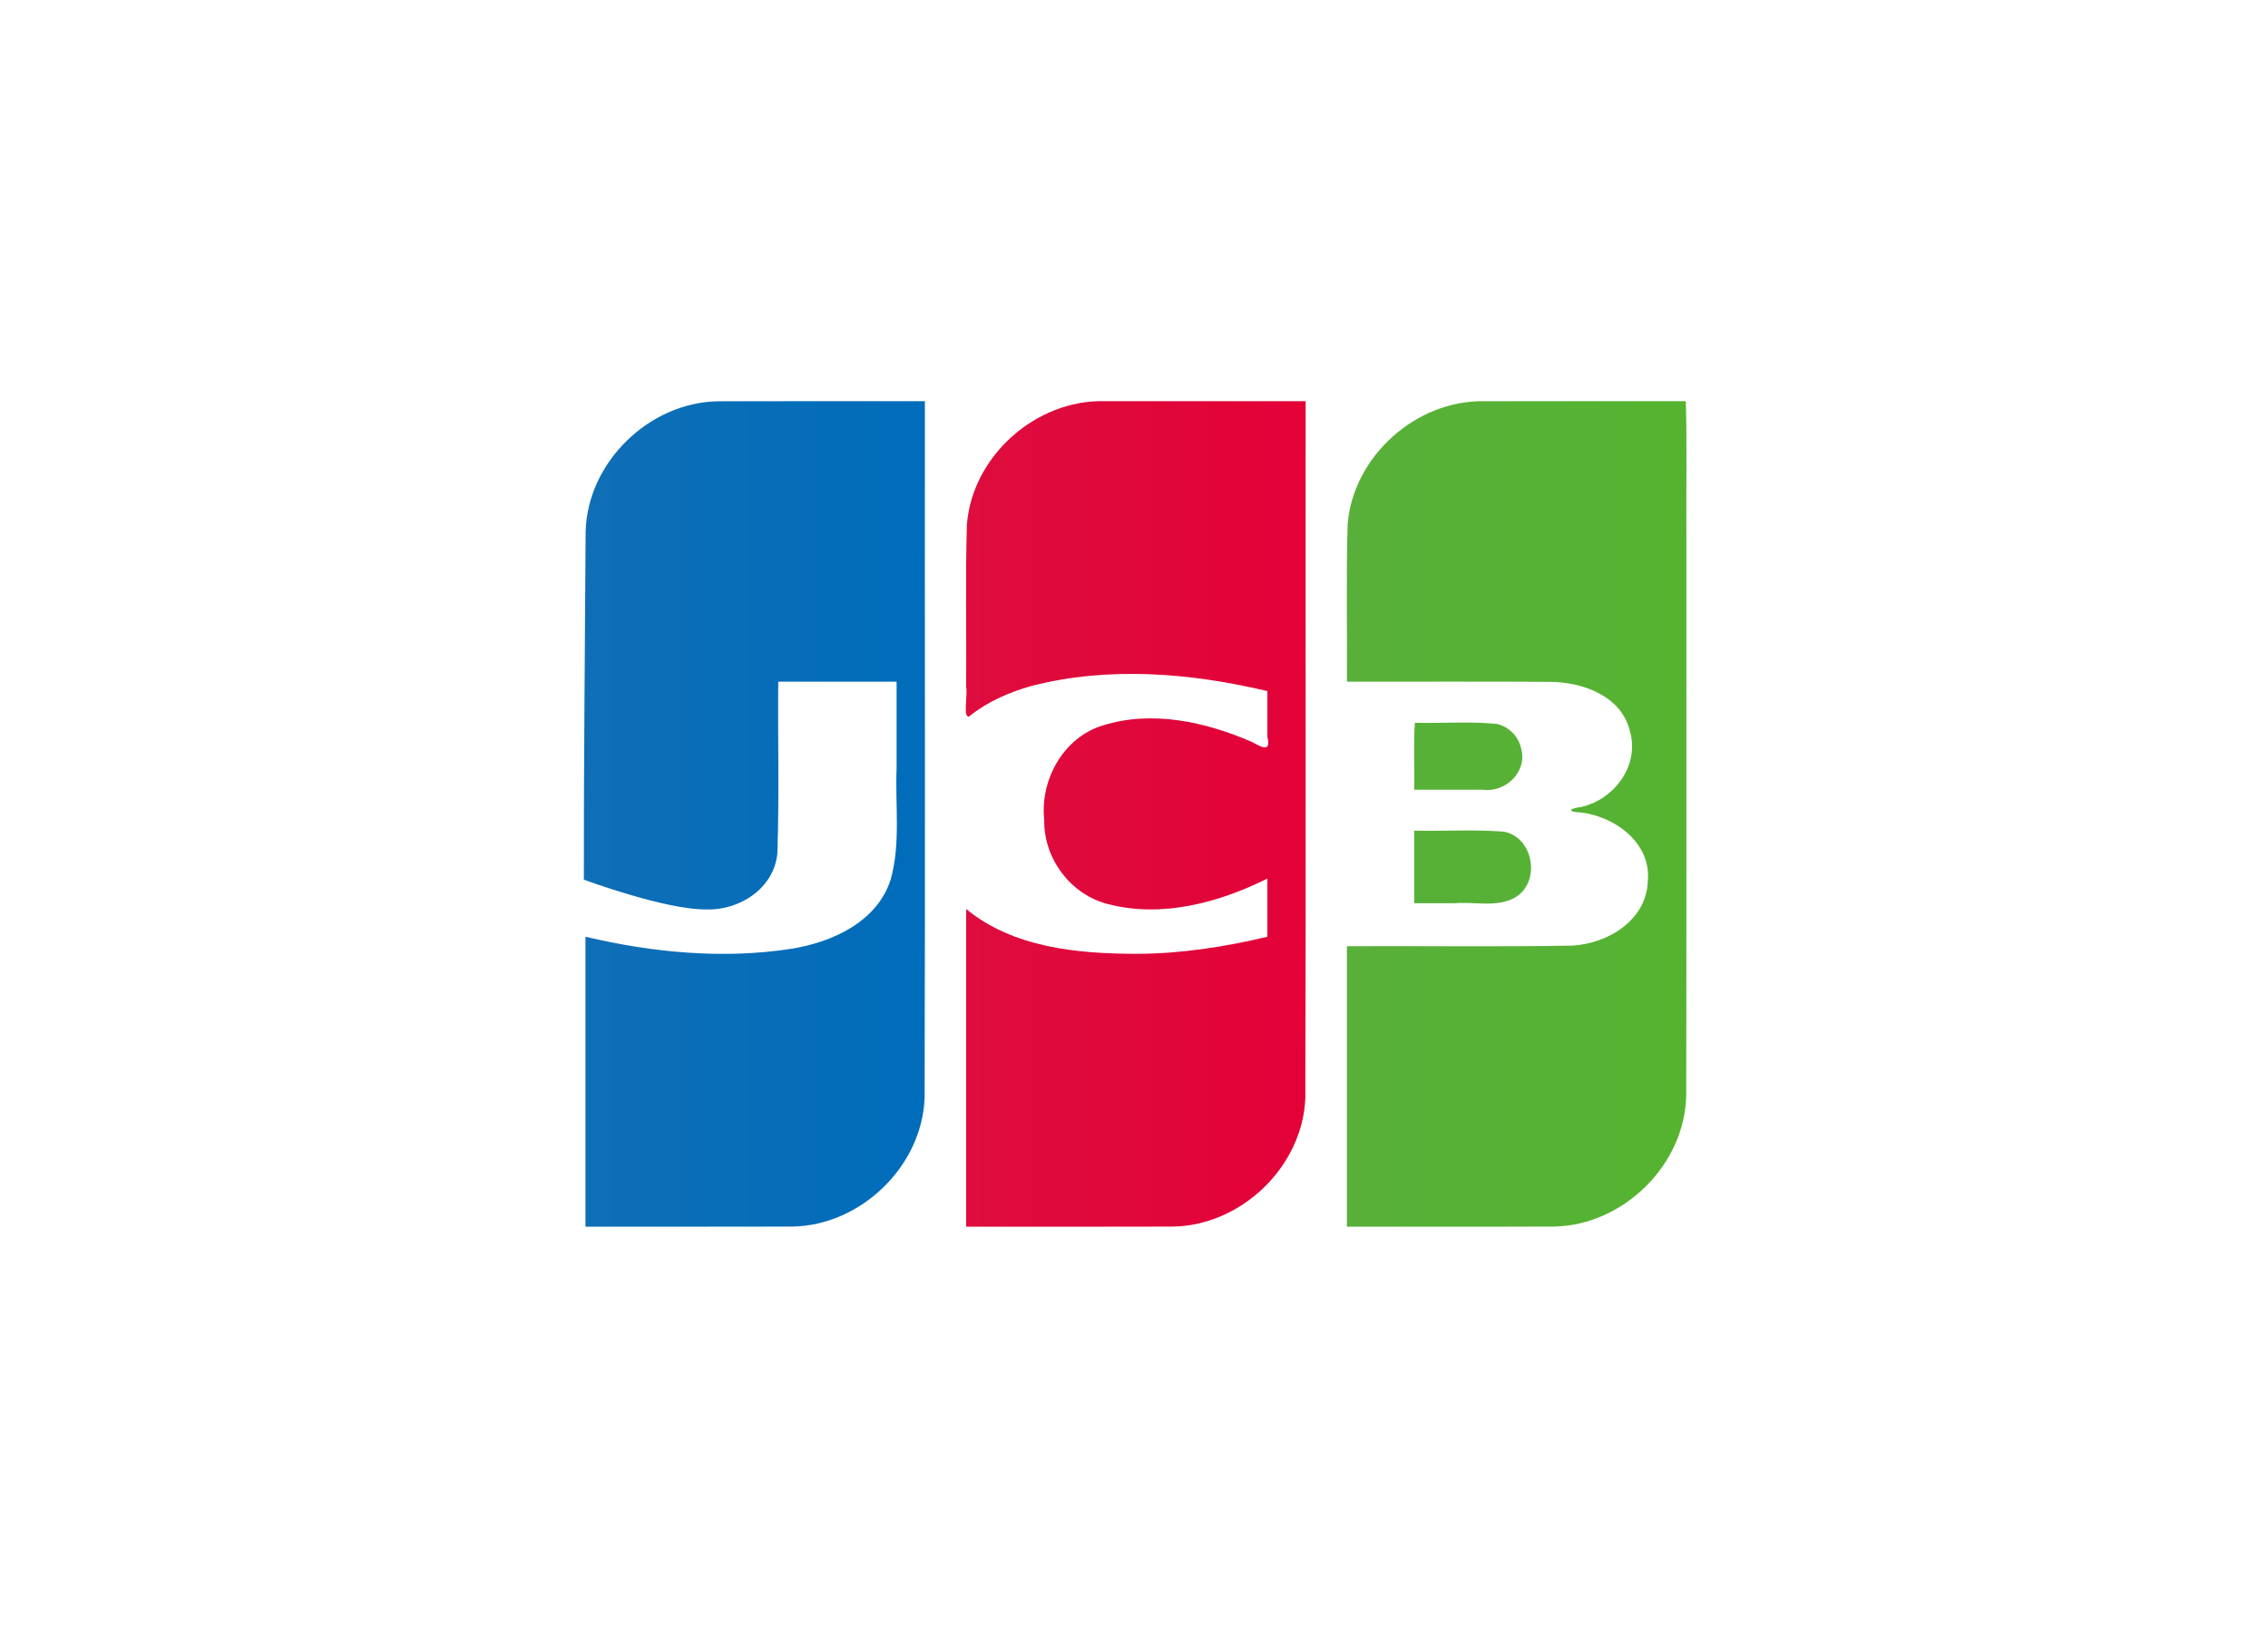
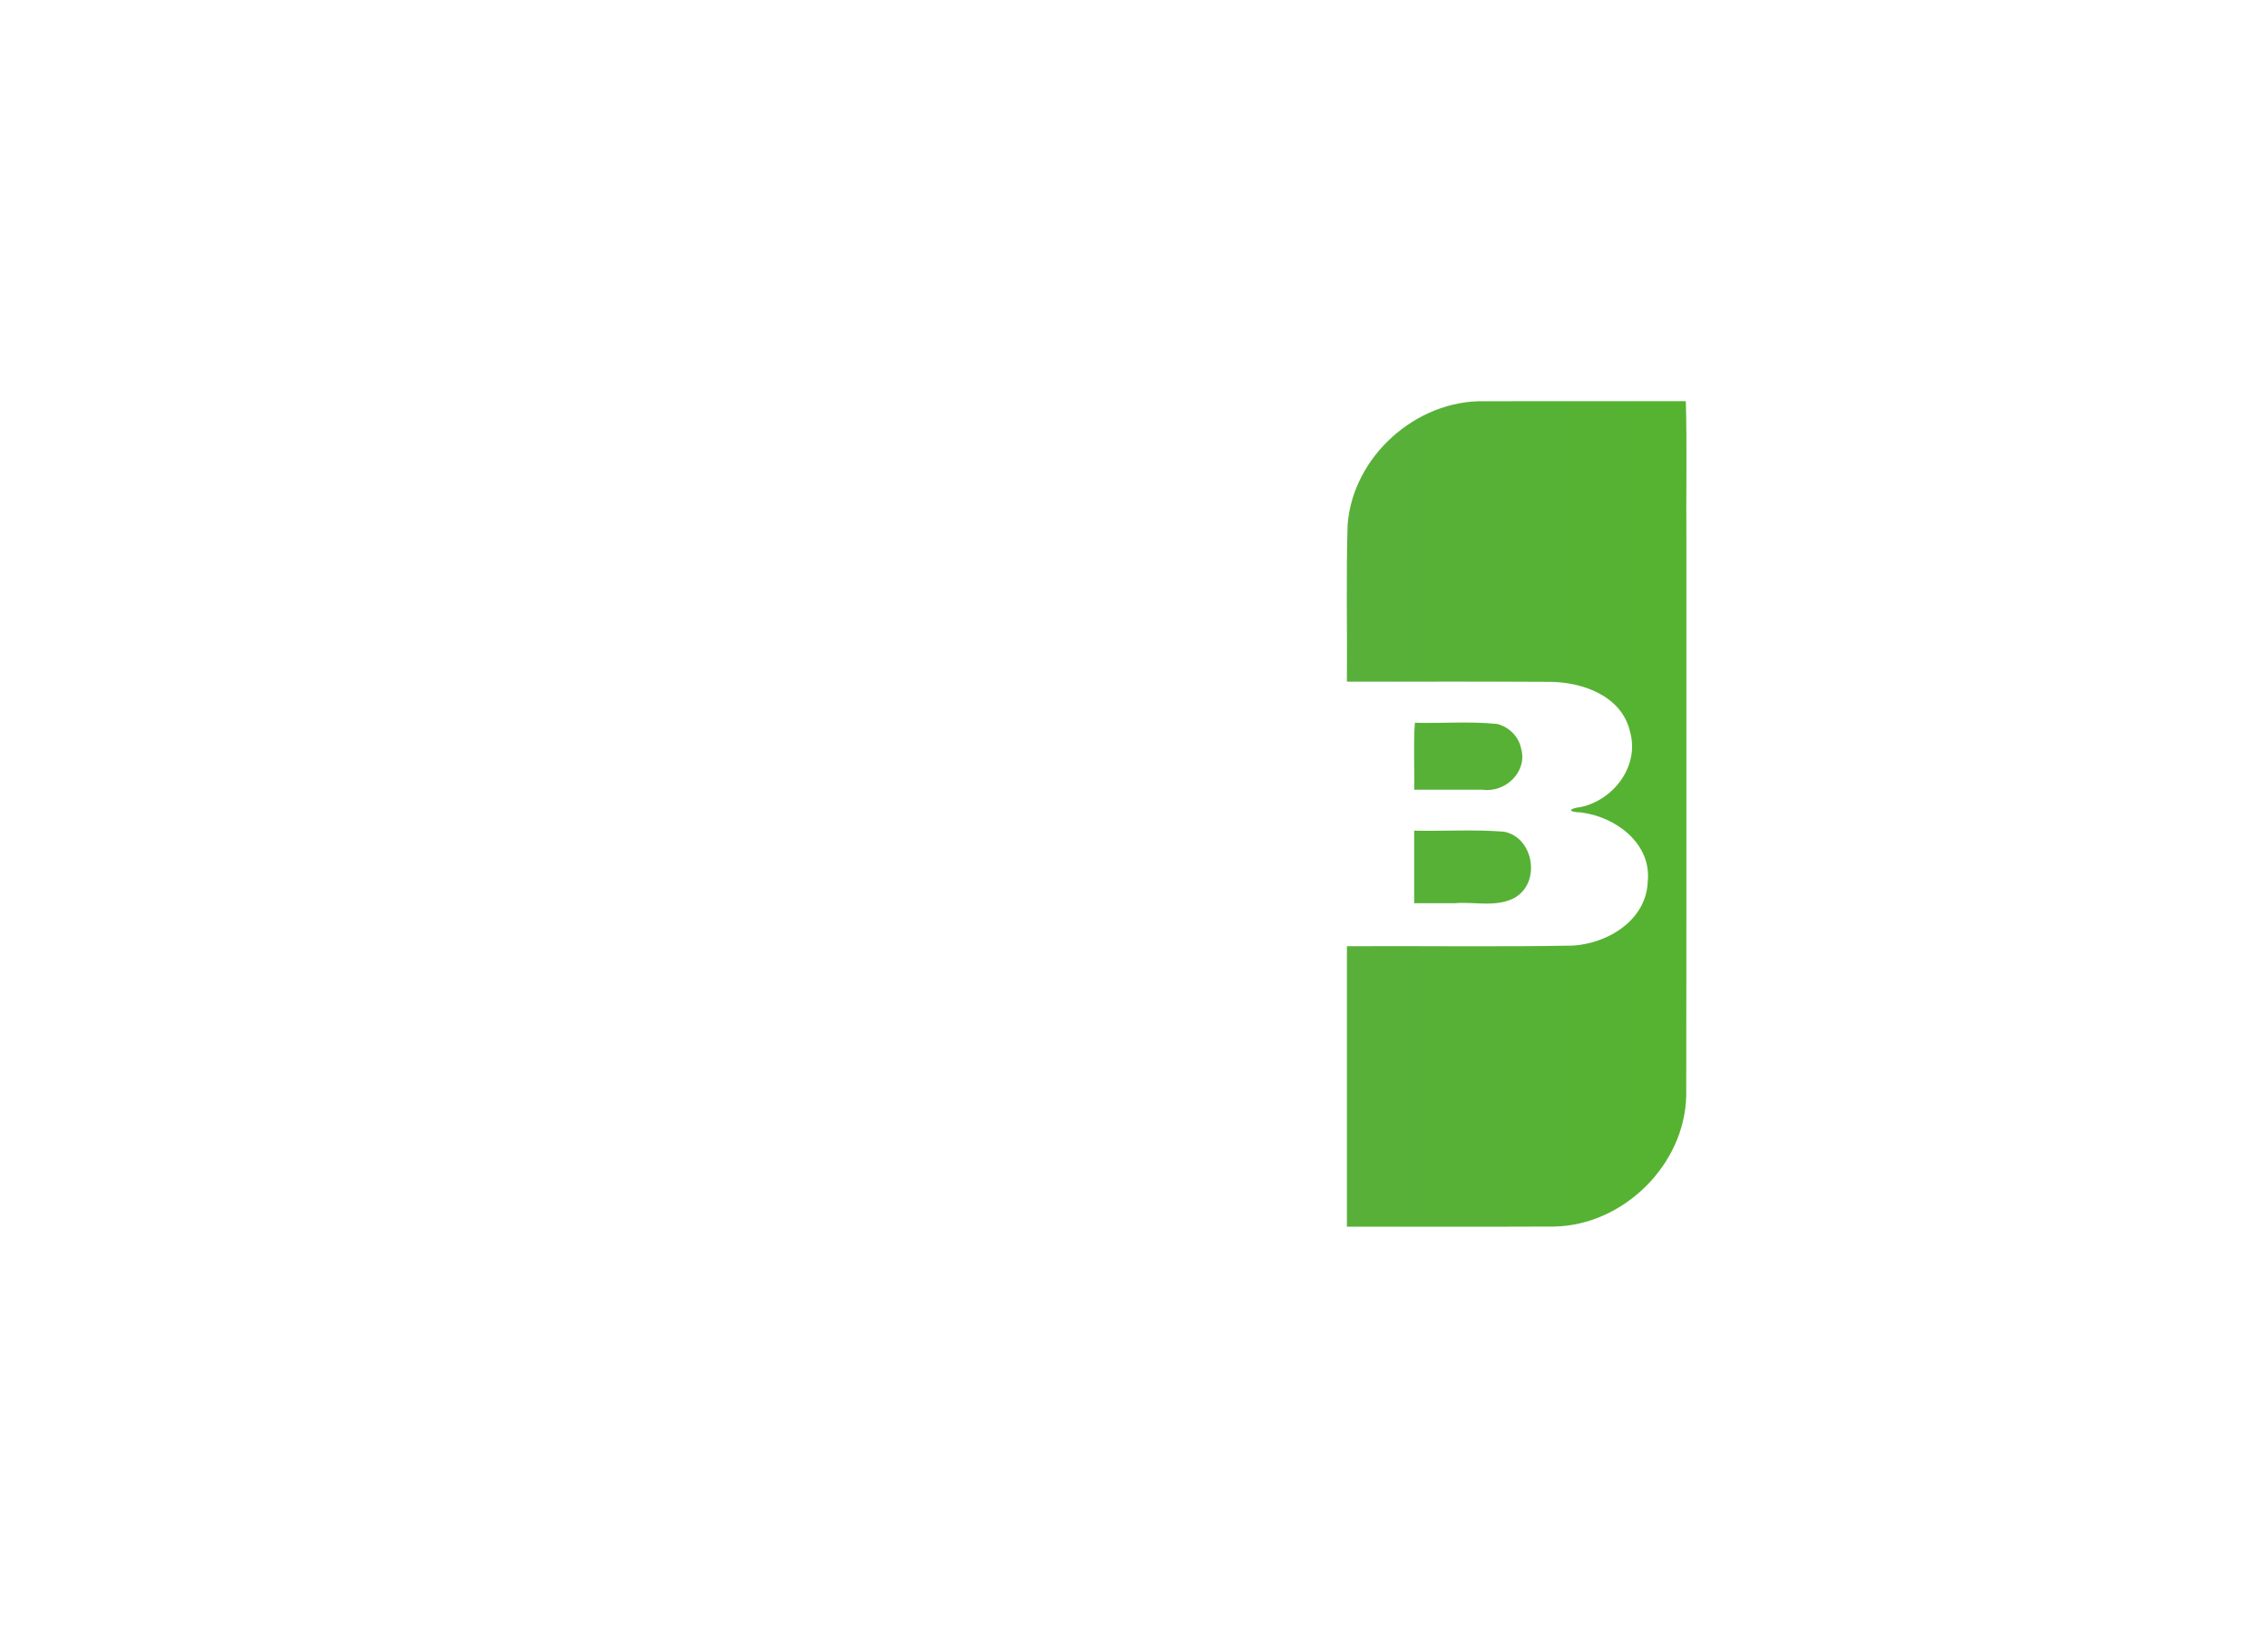
<svg xmlns="http://www.w3.org/2000/svg" fill="none" viewBox="0 0 78 56" height="56" width="78">
  <g filter="url(#filter0_d_358_2665)">
-     <rect fill="white" rx="6" height="48" width="70" x="4" />
    <path fill="url(#paint0_linear_358_2665)" d="M48.636 24.575C49.664 24.597 50.697 24.529 51.72 24.61C52.756 24.803 53.006 26.372 52.086 26.886C51.457 27.224 50.711 27.012 50.03 27.071H48.636V24.575ZM52.314 21.749C52.542 22.554 51.766 23.278 50.99 23.167H48.636C48.653 22.407 48.604 21.582 48.66 20.863C49.603 20.889 50.554 20.808 51.492 20.905C51.895 21.006 52.232 21.337 52.314 21.749ZM57.978 9.801C58.022 11.339 57.984 12.959 57.997 14.529C57.994 20.912 58.003 27.294 57.992 33.676C57.951 36.068 55.831 38.147 53.456 38.194C51.078 38.204 48.7 38.196 46.322 38.199V28.55C48.913 28.536 51.505 28.577 54.095 28.529C55.296 28.454 56.612 27.661 56.668 26.339C56.81 25.011 55.558 24.093 54.369 23.948C53.912 23.936 53.926 23.815 54.369 23.762C55.503 23.517 56.393 22.343 56.059 21.168C55.775 19.932 54.409 19.454 53.273 19.456C50.956 19.441 48.639 19.454 46.322 19.45C46.337 17.648 46.291 15.845 46.347 14.045C46.531 11.696 48.704 9.759 51.046 9.802C53.357 9.801 55.668 9.801 57.978 9.801V9.801Z" />
-     <path fill="url(#paint1_linear_358_2665)" d="M20.141 14.289C20.2 11.9 22.329 9.839 24.701 9.804C27.07 9.797 29.44 9.803 31.808 9.801C31.802 17.791 31.821 25.782 31.799 33.772C31.707 36.131 29.602 38.153 27.255 38.195C24.882 38.203 22.508 38.196 20.135 38.198V28.224C22.44 28.769 24.858 29.001 27.21 28.64C28.616 28.413 30.154 27.723 30.63 26.265C30.98 25.017 30.783 23.704 30.835 22.423V19.45H26.765C26.747 21.416 26.802 23.387 26.735 25.351C26.626 26.558 25.43 27.326 24.291 27.285C22.879 27.3 20.08 26.261 20.08 26.261C20.073 22.576 20.121 17.962 20.141 14.289V14.289Z" />
-     <path fill="url(#paint2_linear_358_2665)" d="M33.326 20.649C33.112 20.695 33.283 19.919 33.228 19.625C33.243 17.766 33.198 15.905 33.253 14.046C33.437 11.688 35.626 9.746 37.978 9.801H44.903C44.896 17.791 44.915 25.782 44.893 33.772C44.801 36.131 42.696 38.153 40.349 38.195C37.976 38.204 35.602 38.197 33.228 38.199V27.271C34.849 28.601 37.053 28.808 39.072 28.812C40.595 28.811 42.108 28.576 43.587 28.225V26.223C41.921 27.054 39.962 27.581 38.115 27.104C36.826 26.783 35.891 25.538 35.912 24.208C35.763 22.826 36.573 21.366 37.932 20.954C39.619 20.426 41.458 20.83 43.04 21.517C43.378 21.694 43.722 21.915 43.587 21.348V19.774C40.942 19.145 38.127 18.914 35.47 19.598C34.701 19.815 33.951 20.144 33.326 20.649V20.649Z" />
  </g>
  <defs>
    <filter color-interpolation-filters="sRGB" filterUnits="userSpaceOnUse" height="56" width="78" y="0" x="0" id="filter0_d_358_2665">
      <feFlood result="BackgroundImageFix" flood-opacity="0" />
      <feColorMatrix result="hardAlpha" values="0 0 0 0 0 0 0 0 0 0 0 0 0 0 0 0 0 0 127 0" type="matrix" in="SourceAlpha" />
      <feOffset dy="4" />
      <feGaussianBlur stdDeviation="2" />
      <feComposite operator="out" in2="hardAlpha" />
      <feColorMatrix values="0 0 0 0 0 0 0 0 0 0 0 0 0 0 0 0 0 0 0.25 0" type="matrix" />
      <feBlend result="effect1_dropShadow_358_2665" in2="BackgroundImageFix" mode="normal" />
      <feBlend result="shape" in2="effect1_dropShadow_358_2665" in="SourceGraphic" mode="normal" />
    </filter>
    <linearGradient gradientUnits="userSpaceOnUse" y2="23.392" x2="57.923" y1="23.392" x1="46.242" id="paint0_linear_358_2665">
      <stop stop-color="#58B03A" />
      <stop stop-color="#55B330" offset="1" />
    </linearGradient>
    <linearGradient gradientUnits="userSpaceOnUse" y2="24.272" x2="31.617" y1="24.272" x1="19.887" id="paint1_linear_358_2665">
      <stop stop-color="#0F6EB6" />
      <stop stop-color="#006DBA" offset="1" />
    </linearGradient>
    <linearGradient gradientUnits="userSpaceOnUse" y2="23.668" x2="44.9" y1="23.668" x1="33.211" id="paint2_linear_358_2665">
      <stop stop-color="#DE0D3D" />
      <stop stop-color="#E30138" offset="1" />
    </linearGradient>
  </defs>
</svg>